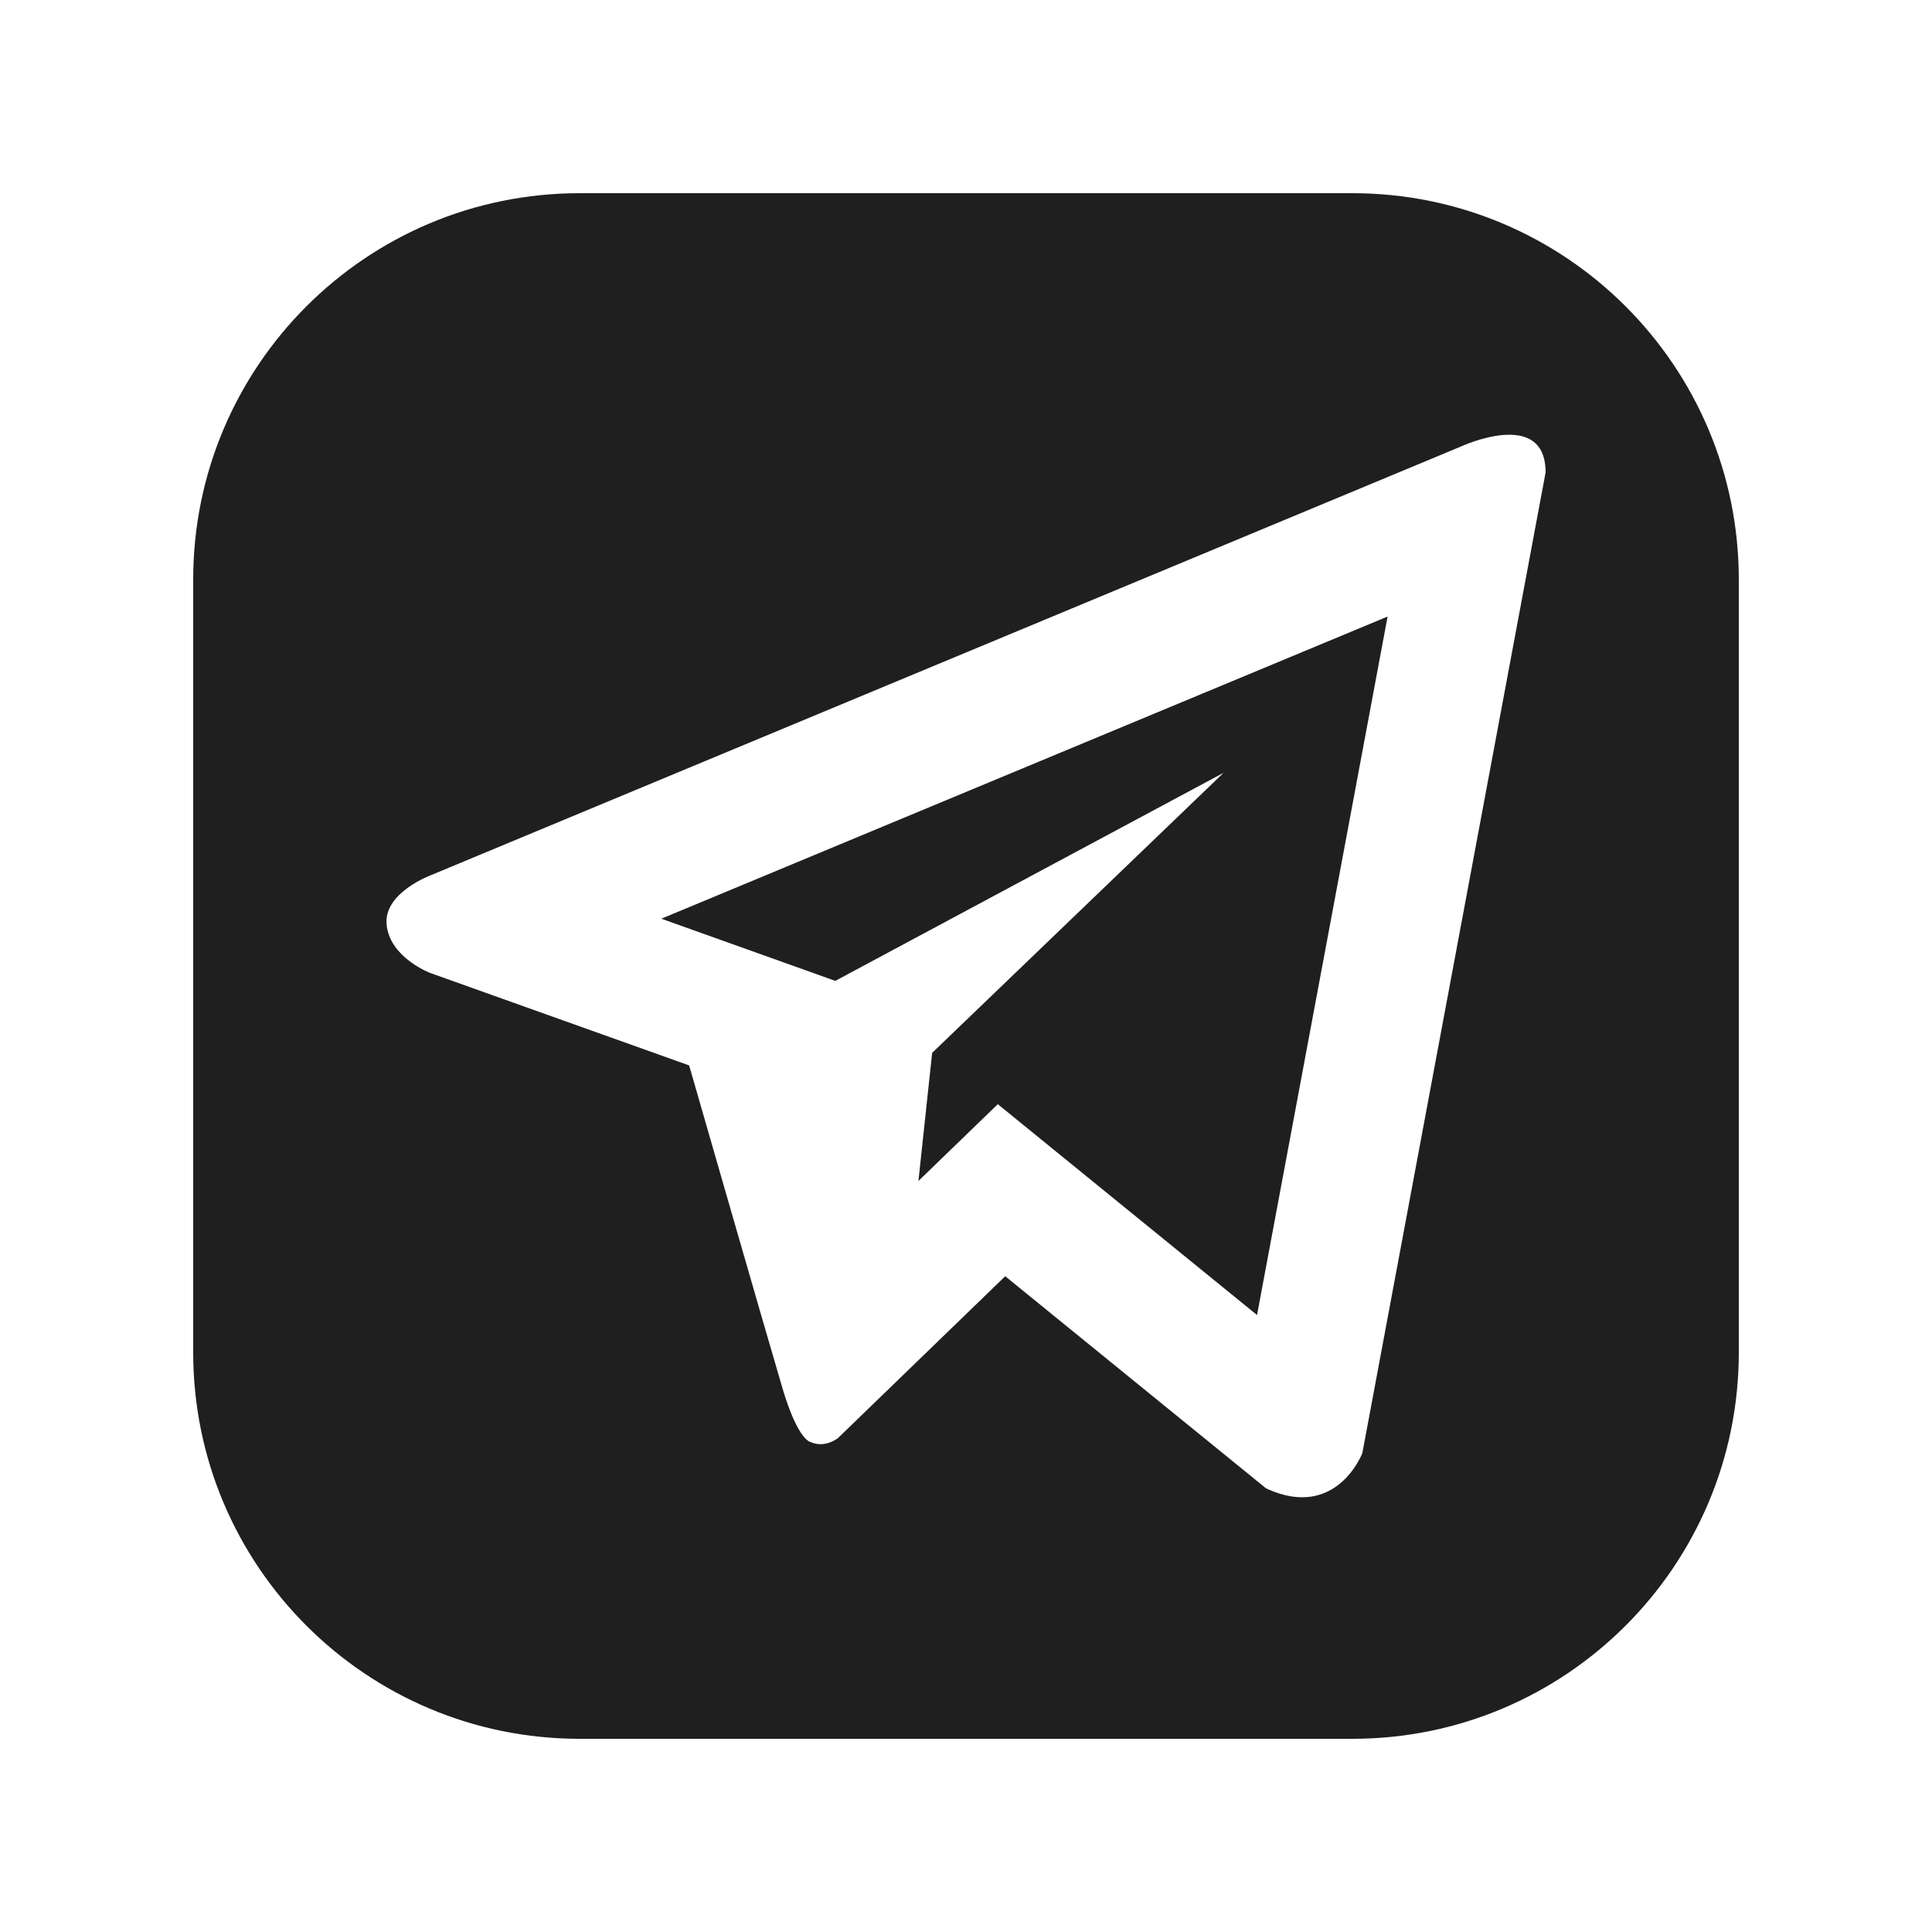
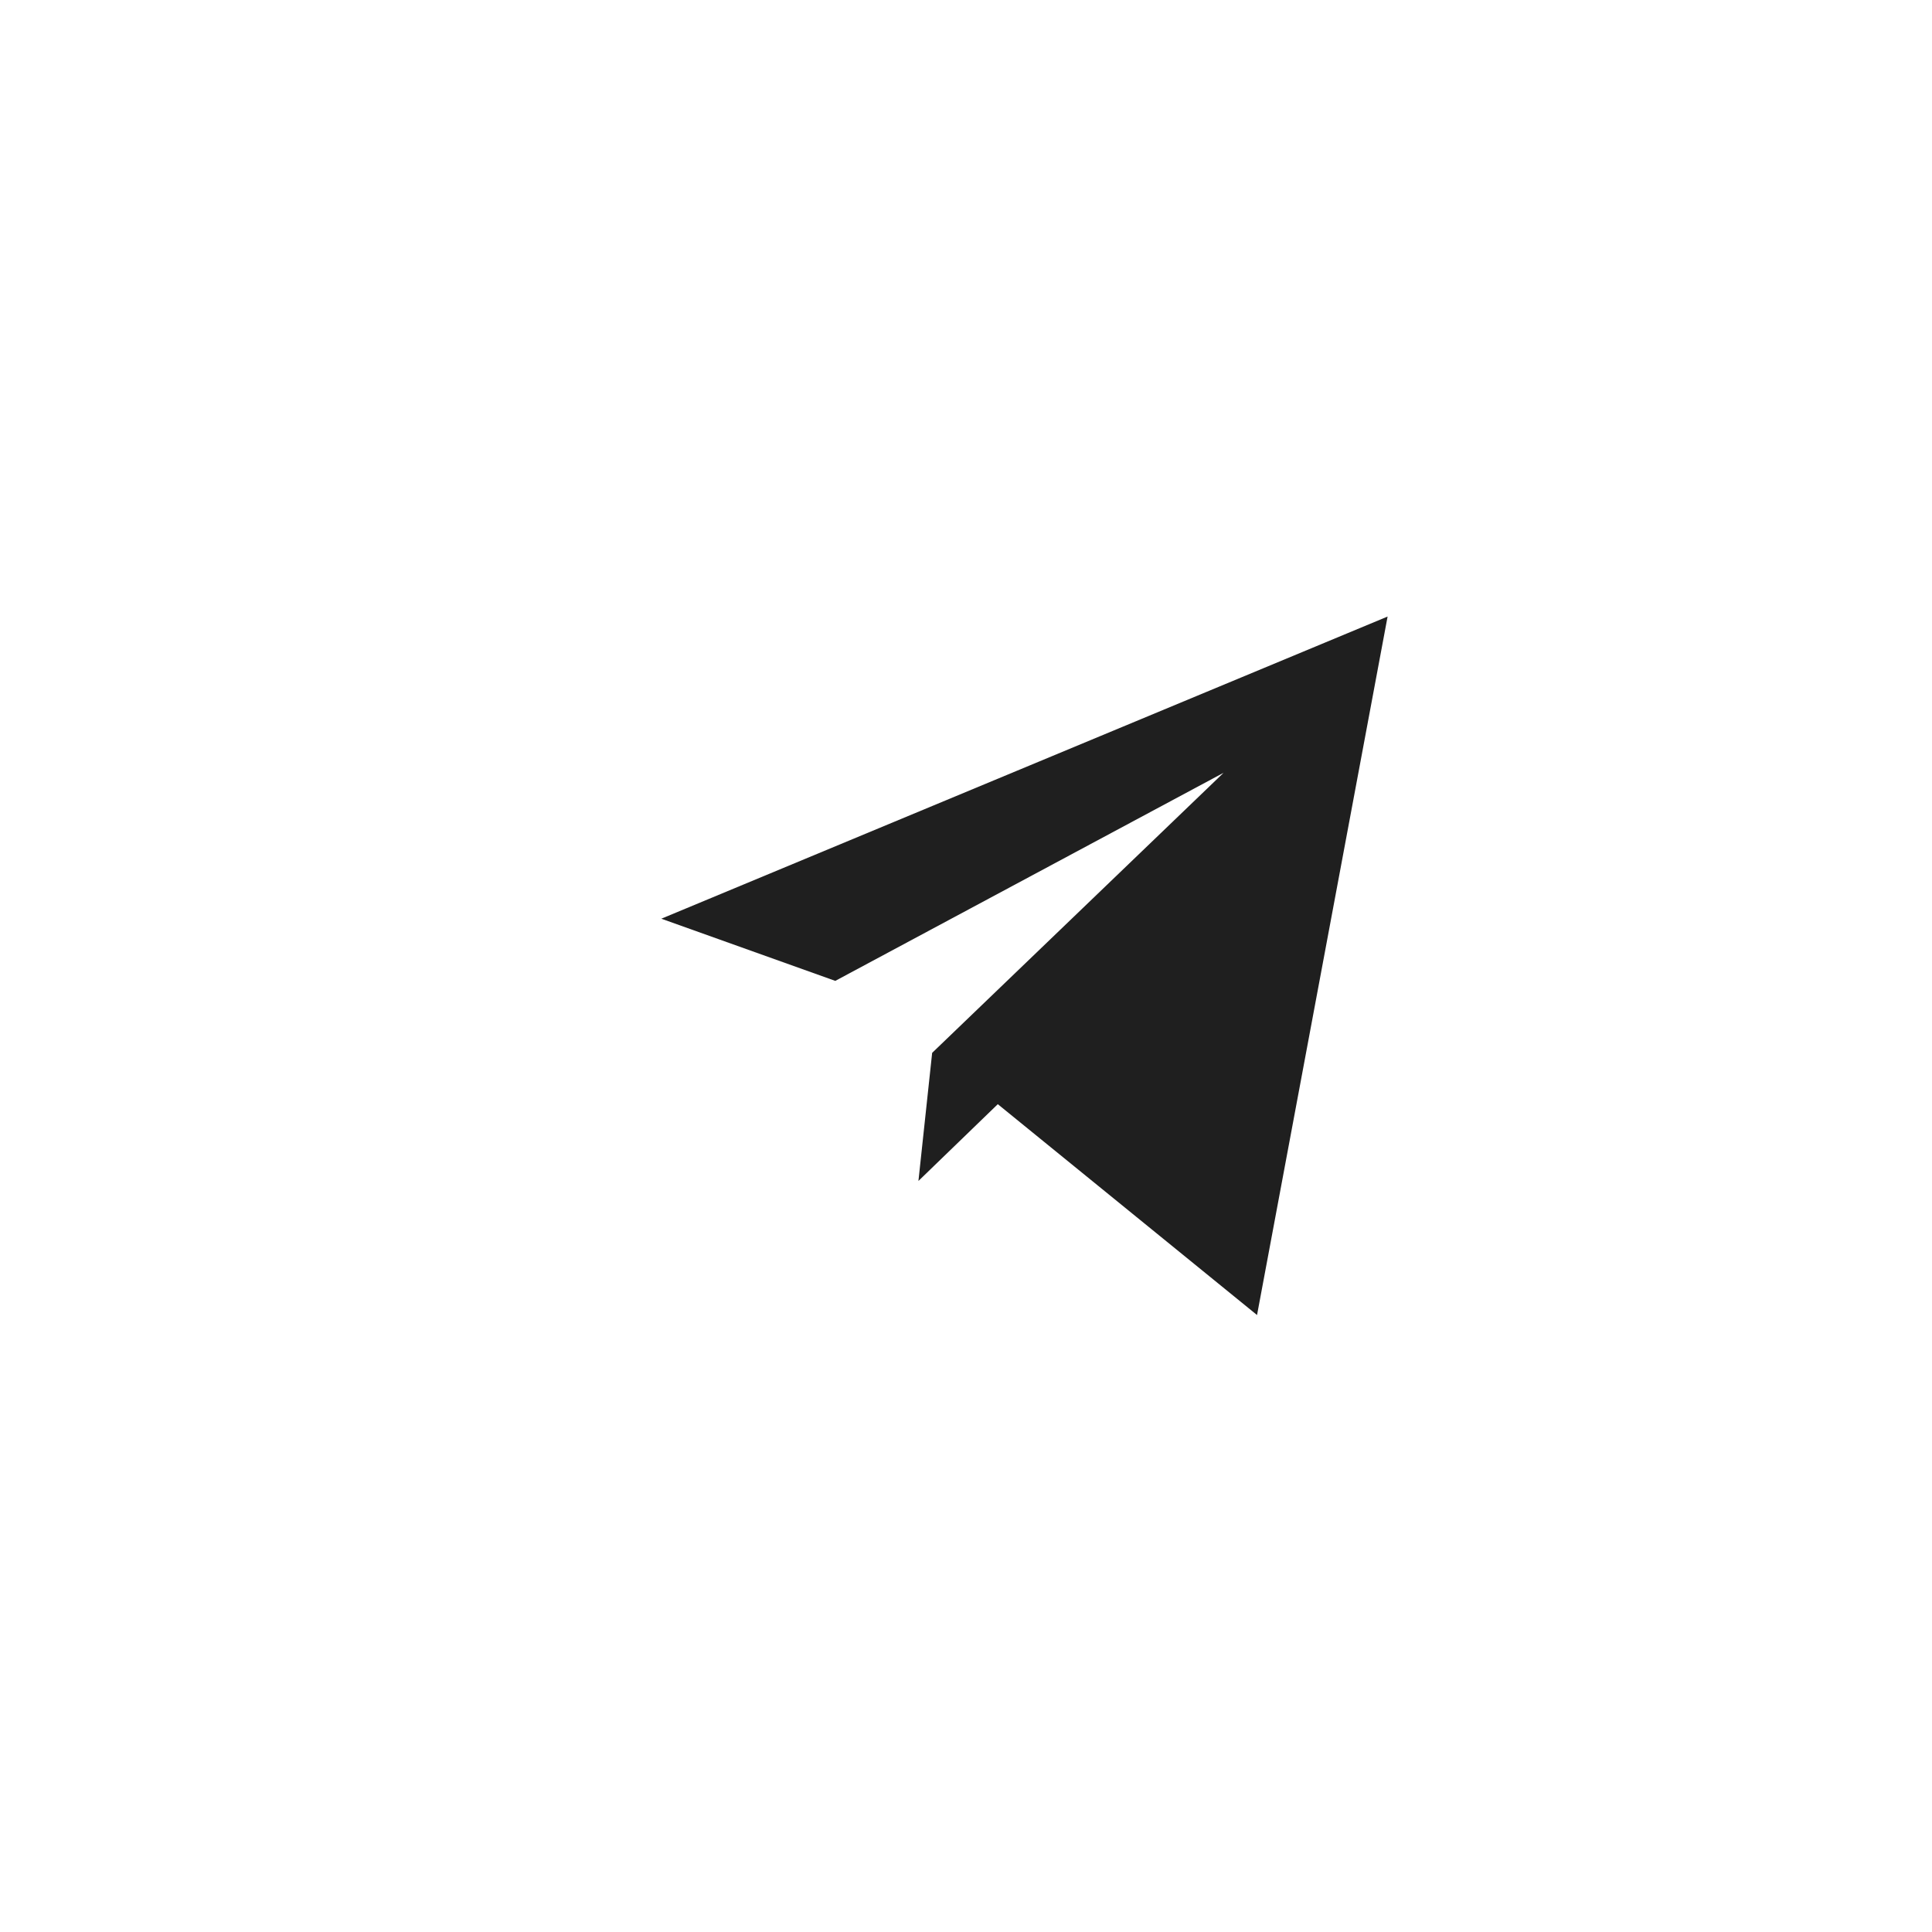
<svg xmlns="http://www.w3.org/2000/svg" width="50" height="50" viewBox="0 0 50 50" fill="none">
  <path d="M21.617 25.385L31.666 20L24.124 27.248L23.769 30.563L25.823 28.576L32.532 34.033L35.911 15.956L17.115 23.776L21.617 25.385Z" fill="#1F1F1F" />
-   <path d="M45 15C45 9.477 40.523 5 35 5H15C9.477 5 5 9.477 5 15V35C5 40.523 9.477 45 15 45H35C40.523 45 45 40.523 45 35V15ZM35.258 37.604C35.258 37.604 34.593 39.365 32.767 38.52L26.015 33.029L21.686 37.218C21.686 37.218 21.348 37.49 20.977 37.319C20.977 37.319 20.657 37.287 20.258 35.953C19.86 34.613 17.835 27.573 17.835 27.573L11.133 25.18C11.133 25.18 10.104 24.792 10.007 23.947C9.906 23.102 11.168 22.643 11.168 22.643L37.809 11.556C37.809 11.556 40 10.536 40 12.226L35.258 37.604Z" fill="#1F1F1F" />
</svg>